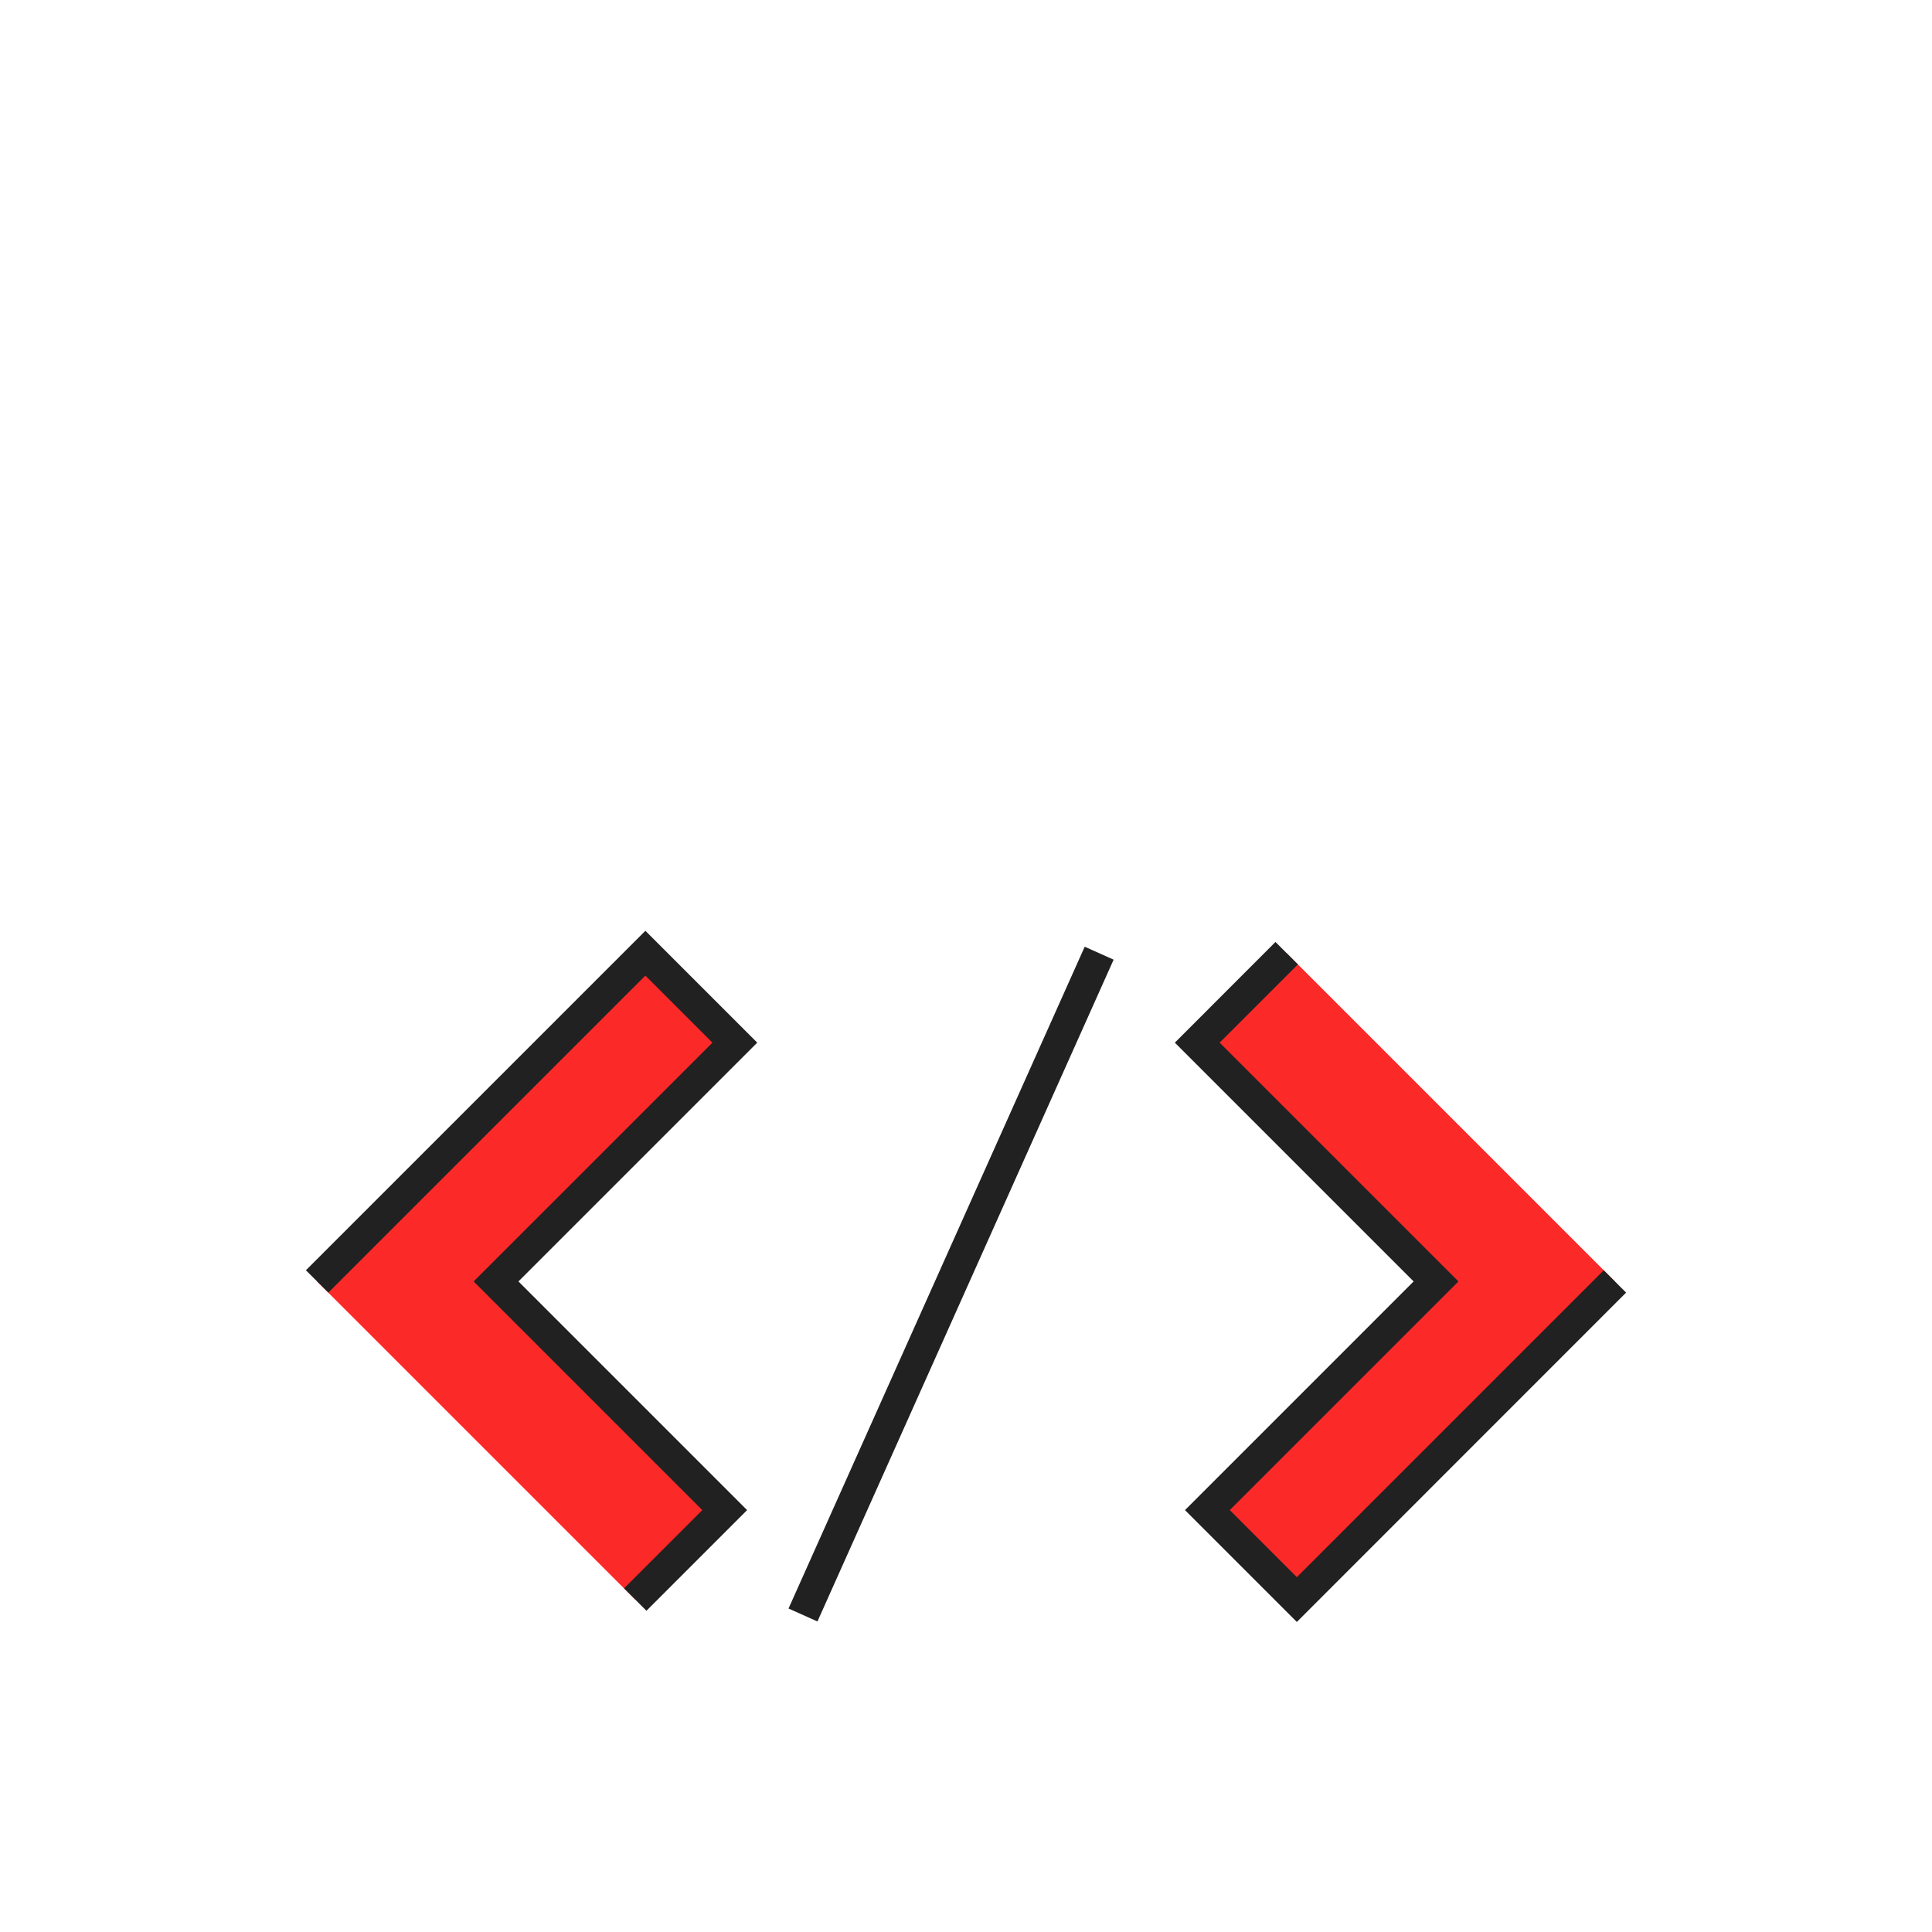
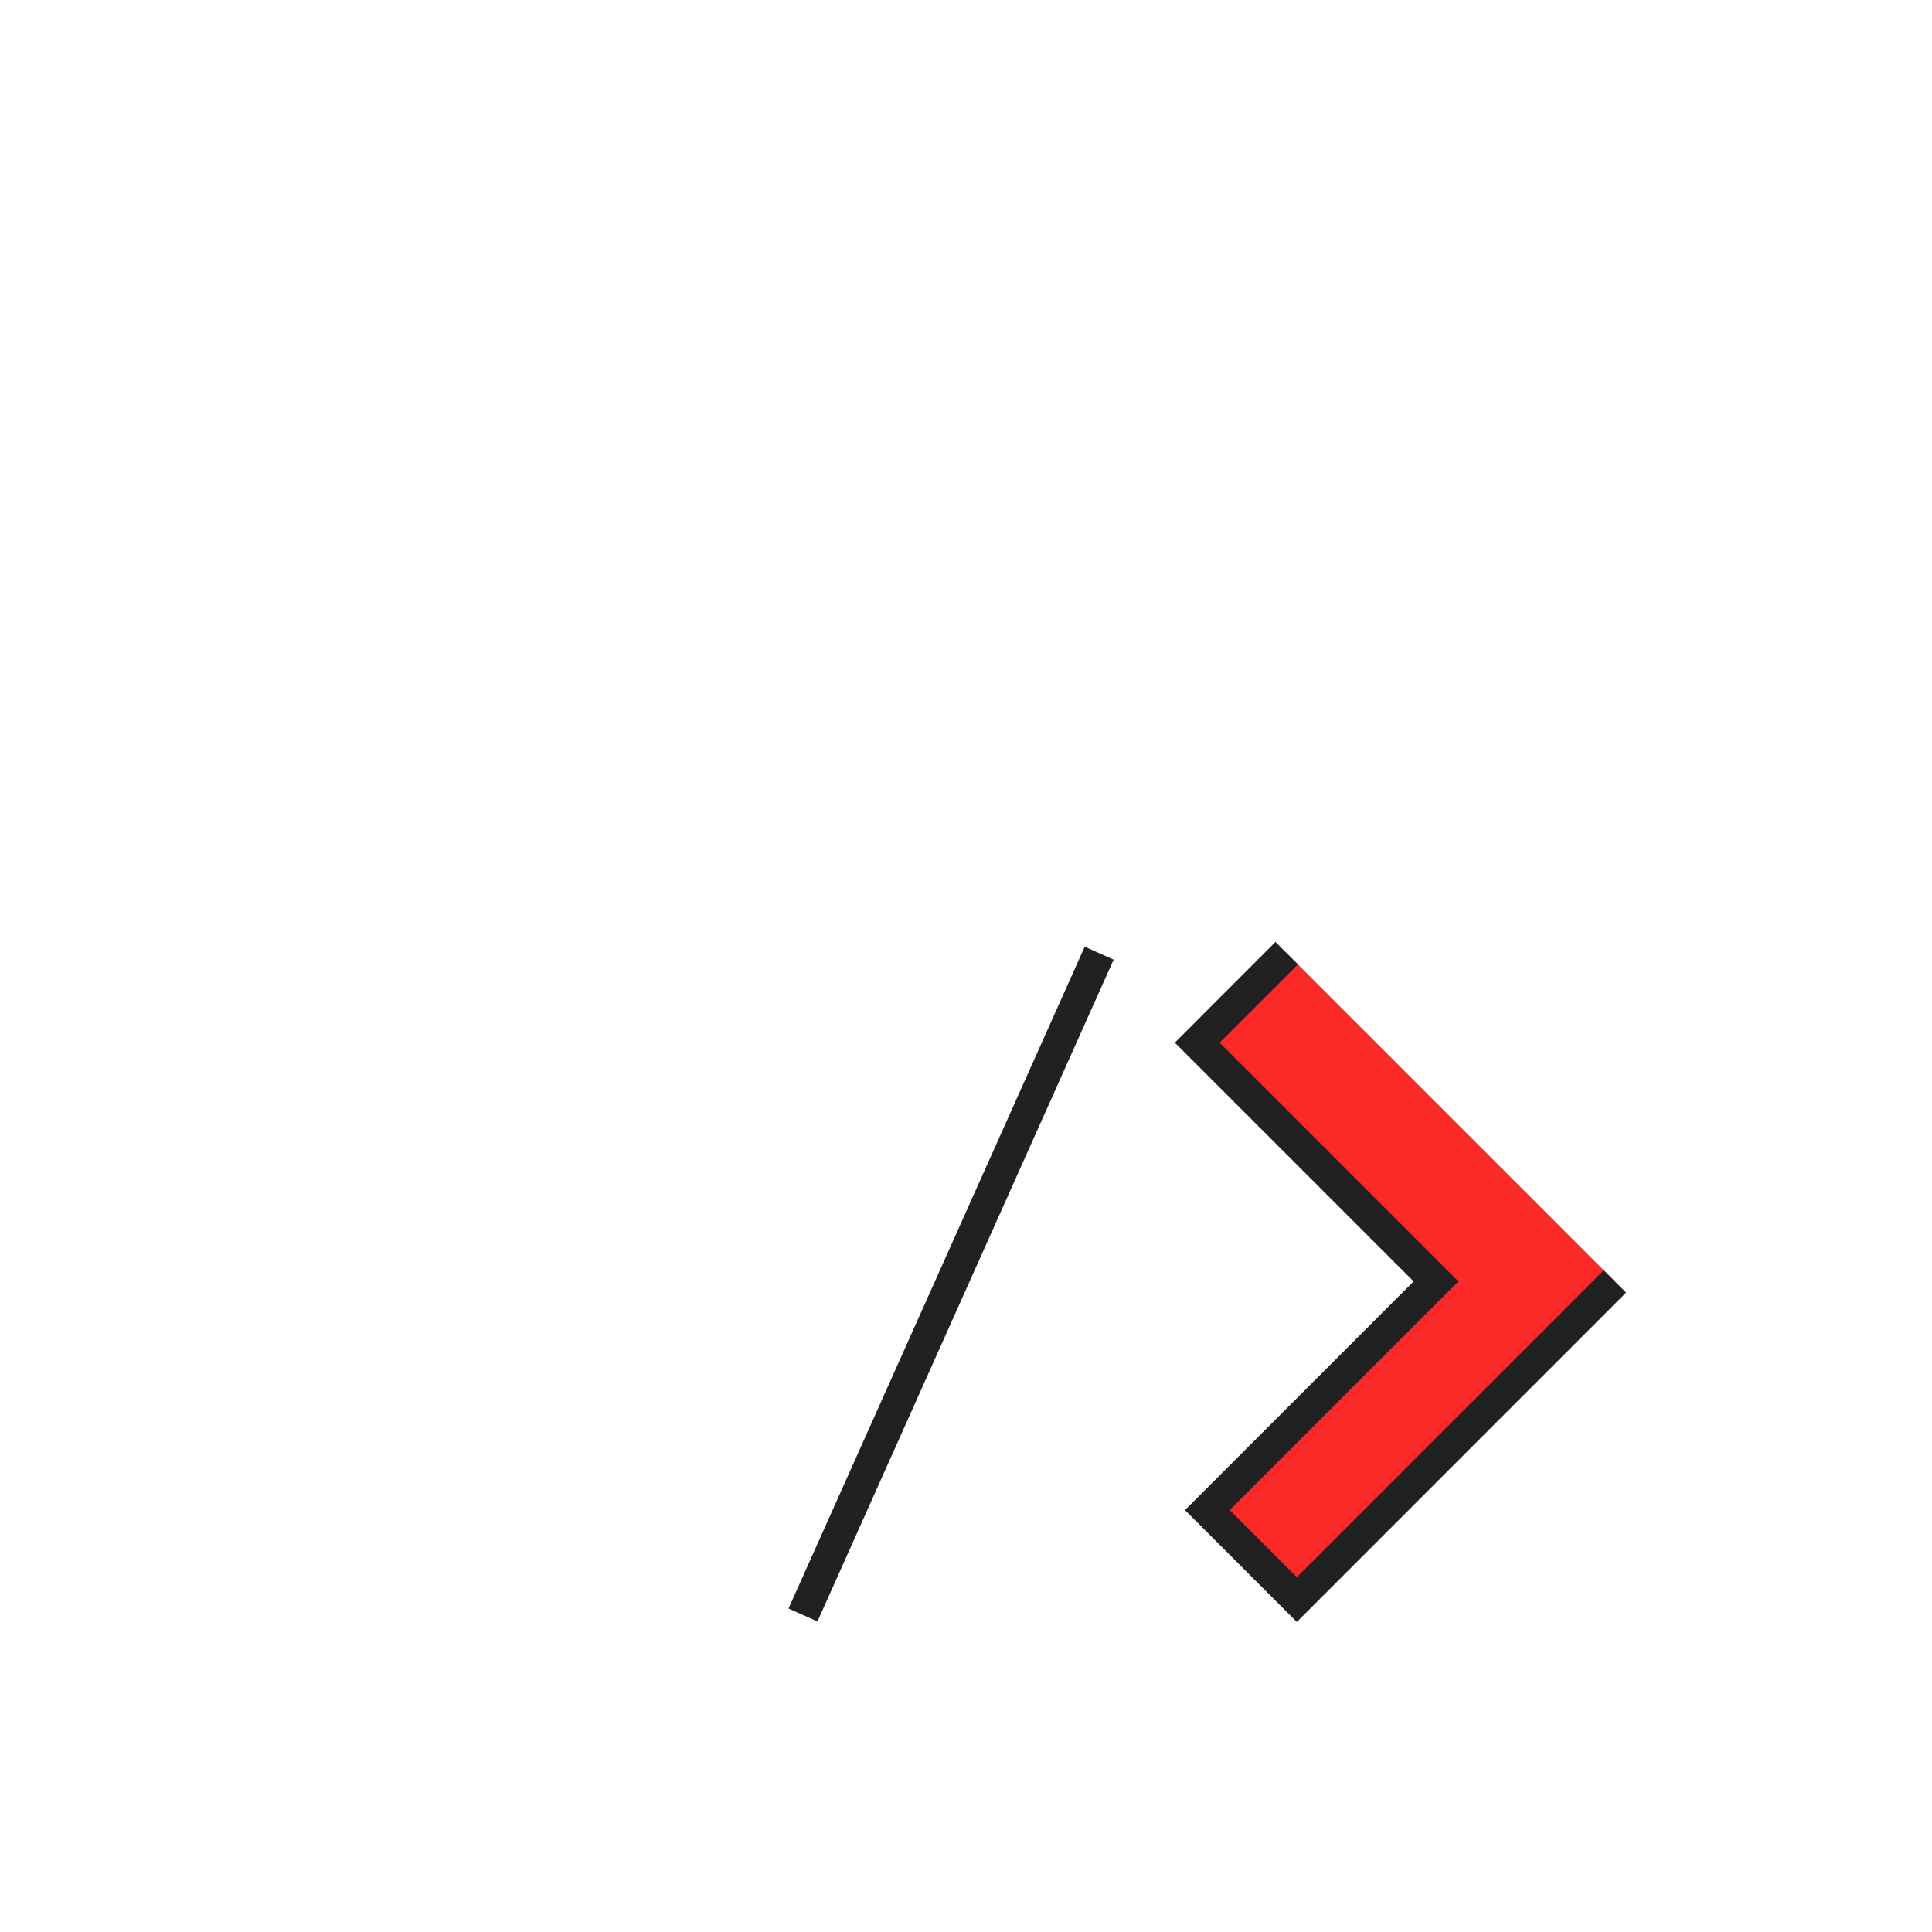
<svg xmlns="http://www.w3.org/2000/svg" width="120px" height="120px" viewBox="0 0 120 120" version="1.1">
  <title>Group 3</title>
  <g id="developer-version" stroke="none" stroke-width="1" fill="none" fill-rule="evenodd">
    <g id="desktop-developer-version" transform="translate(-660, -2595)">
      <g id="Group-3" transform="translate(660, 2595)">
        <g id="skills-1-copy" fill="#FFFFFF">
-           <rect id="Rectangle-Copy-15" x="0" y="0" width="120" height="120" />
-         </g>
+           </g>
        <g id="Group" transform="translate(19, 57)" fill-rule="nonzero">
          <g id="tech" transform="translate(0, 0.813)">
            <polygon id="Rectangle" fill="#212121" transform="translate(40.073, 21.944) rotate(-65.89) translate(-40.073, -21.944) " points="17.556 20.96 62.59 20.96 62.59 22.928 17.556 22.928" />
-             <polyline id="Path" fill="#FC2929" points="0.694 21.779 21.085 1.394 26.639 6.948 11.808 21.779 26.01 35.982 20.456 41.541" />
-             <polygon id="Path" fill="#212121" points="21.151 42.235 19.762 40.841 24.622 35.982 10.419 21.779 25.251 6.948 21.085 2.783 1.394 22.473 0 21.085 21.085 0 28.033 6.948 13.202 21.779 27.404 35.982" />
            <polyline id="Path" fill="#FC2929" points="60.921 1.394 55.361 6.948 70.192 21.779 55.99 35.982 61.549 41.541 81.306 21.779" />
            <polygon id="Path" fill="#212121" points="61.549 42.93 54.601 35.982 68.803 21.779 53.972 6.948 60.221 0.694 61.615 2.088 56.755 6.948 71.586 21.779 57.384 35.982 61.549 40.147 80.611 21.085 82 22.473" />
          </g>
        </g>
      </g>
    </g>
  </g>
</svg>